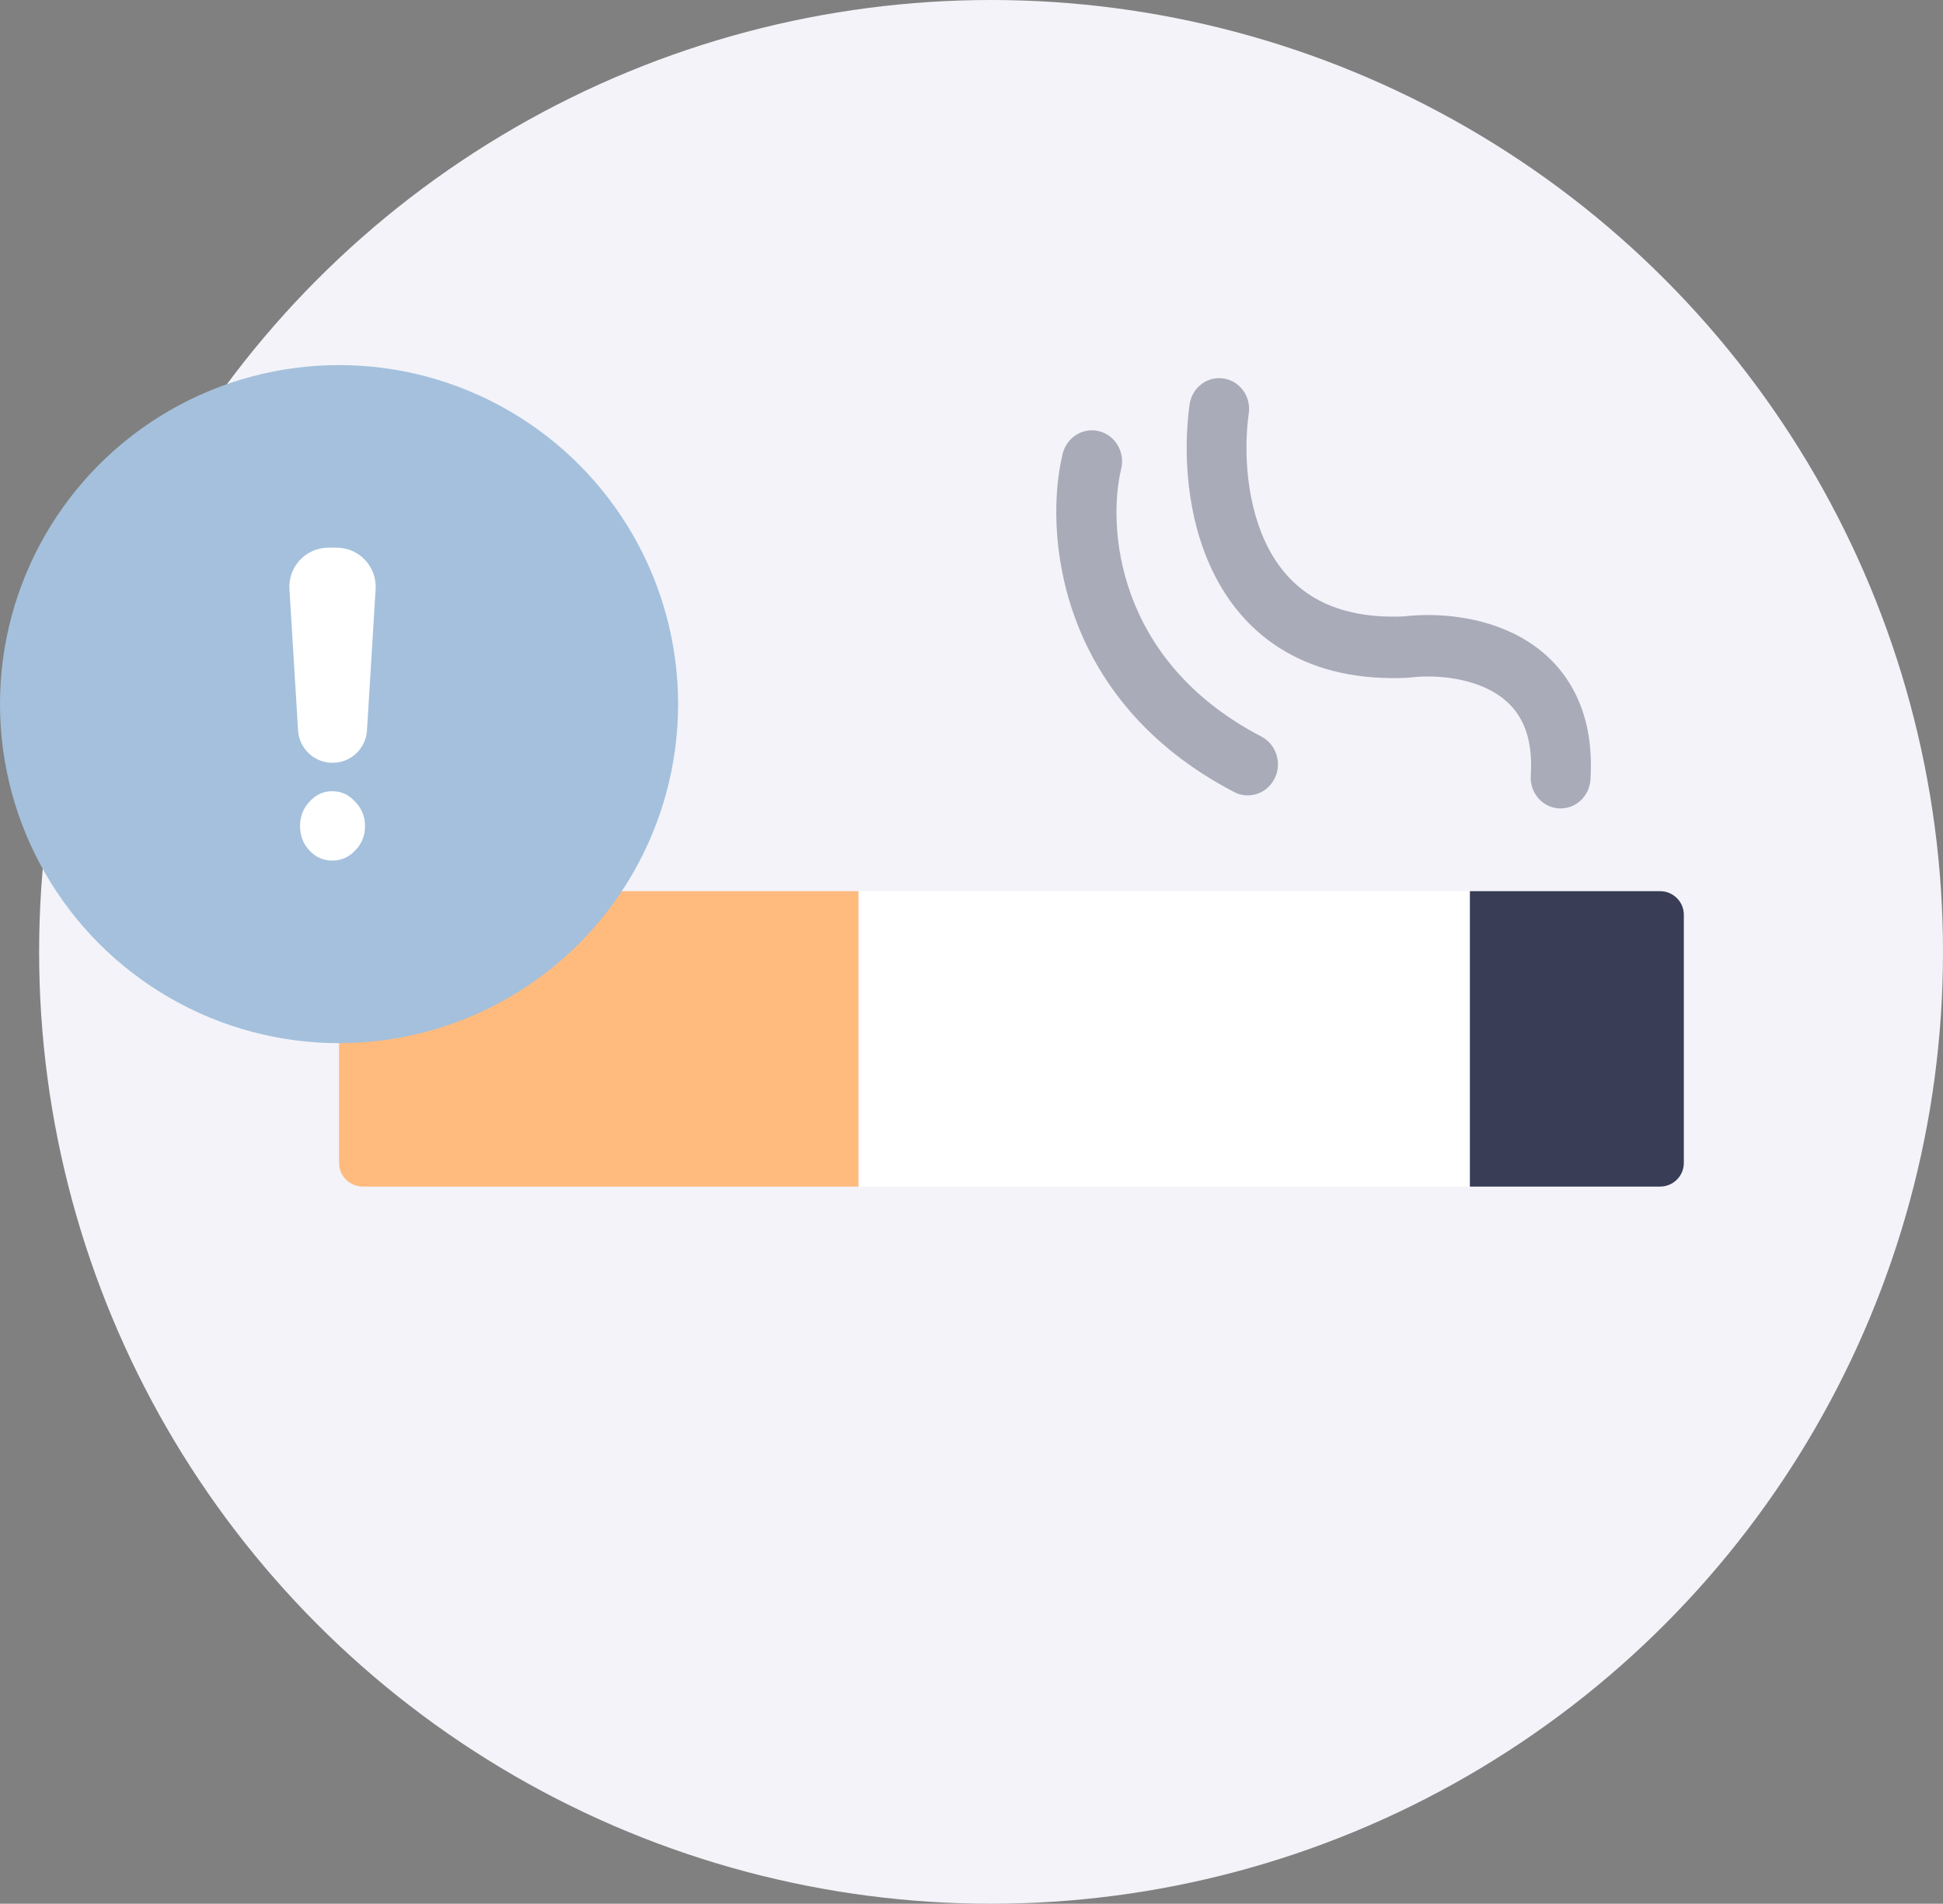
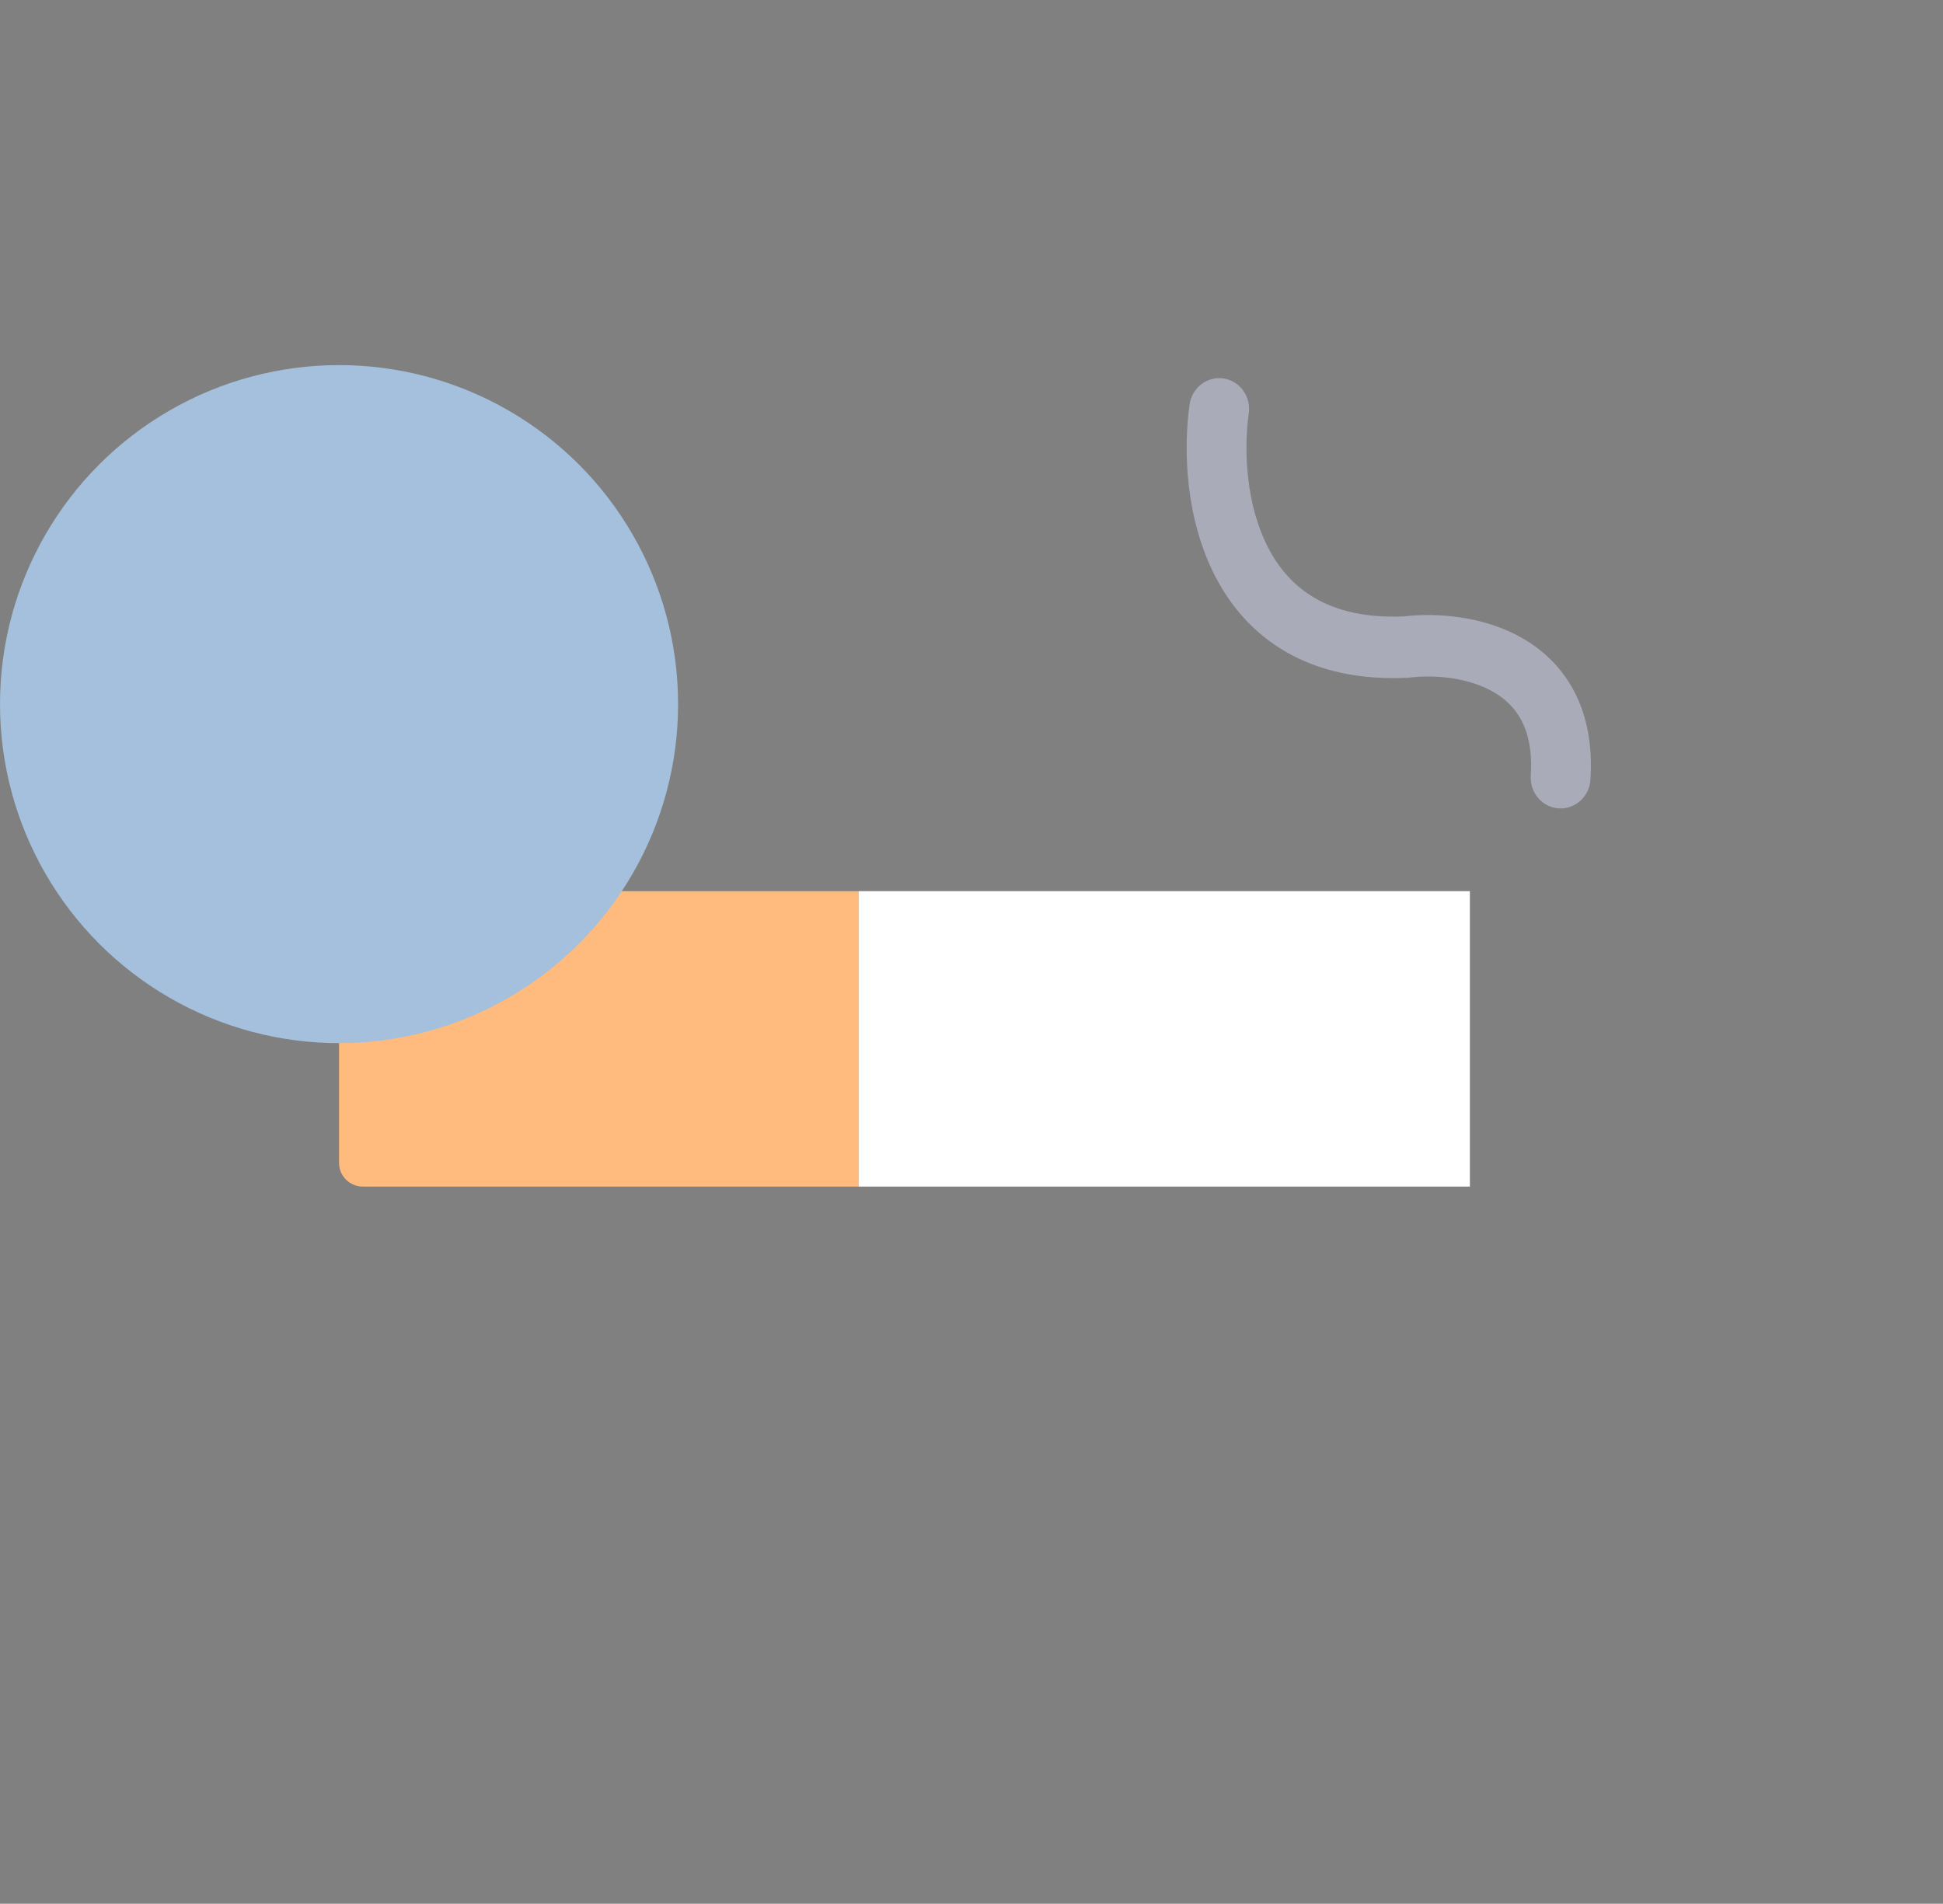
<svg xmlns="http://www.w3.org/2000/svg" width="149" height="146" viewBox="0 0 149 146" fill="none">
  <rect x="0" y="0" width="149" height="146" fill="#808080" stroke="none" />
-   <circle cx="76" cy="73" r="73" fill="#F3F3F9" />
  <path d="M26 70.156C26 69.155 26.82 68.344 27.832 68.344H65.844V91H27.832C26.82 91 26 90.189 26 89.188V70.156Z" fill="#FFBB7E" />
  <path d="M65.844 68.344H112.719V91H65.844V68.344Z" fill="white" />
-   <path d="M112.719 68.344H127.302C128.309 68.344 129.125 69.155 129.125 70.156V89.188C129.125 90.189 128.309 91 127.302 91H112.719V68.344Z" fill="#393D56" />
  <path fill-rule="evenodd" clip-rule="evenodd" d="M93.821 29.024C95.075 29.21 95.945 30.406 95.763 31.694C95.36 34.566 95.558 38.737 97.248 42.001C98.071 43.592 99.233 44.941 100.846 45.875C102.447 46.801 104.634 47.401 107.643 47.274C110.034 46.992 113.623 47.189 116.656 48.892C118.231 49.777 119.686 51.088 120.684 52.96C121.682 54.834 122.14 57.115 121.963 59.802C121.877 61.101 120.783 62.083 119.52 61.995C118.256 61.907 117.301 60.782 117.387 59.483C117.515 57.535 117.17 56.181 116.661 55.225C116.151 54.268 115.394 53.556 114.457 53.029C112.503 51.932 109.916 51.739 108.102 51.965L108.016 51.976L107.929 51.98C104.177 52.153 101.084 51.422 98.596 49.983C96.108 48.543 94.369 46.477 93.199 44.216C90.901 39.777 90.736 34.5 91.224 31.021C91.405 29.732 92.568 28.838 93.821 29.024Z" fill="#A9ABB9" />
-   <path fill-rule="evenodd" clip-rule="evenodd" d="M84.295 33.072C85.535 33.391 86.288 34.685 85.978 35.961C84.948 40.209 85.444 50.606 96.731 56.491C97.871 57.085 98.327 58.519 97.75 59.693C97.173 60.867 95.781 61.337 94.641 60.743C80.945 53.601 80.079 40.619 81.49 34.806C81.8 33.529 83.056 32.752 84.295 33.072Z" fill="#A9ABB9" />
  <circle cx="26" cy="54" r="26" fill="#A4C0DC" />
-   <path d="M28.143 56.016C28.058 57.413 26.9 58.502 25.5 58.502C24.1 58.502 22.942 57.413 22.857 56.016L22.195 45.183C22.089 43.458 23.46 42 25.189 42H25.811C27.54 42 28.911 43.458 28.805 45.183L28.143 56.016ZM23.009 63.356C23.009 62.619 23.251 61.994 23.734 61.481C24.218 60.946 24.796 60.678 25.468 60.678C26.162 60.678 26.751 60.946 27.234 61.481C27.739 61.994 27.991 62.619 27.991 63.356C27.991 64.092 27.739 64.717 27.234 65.23C26.751 65.743 26.162 66 25.468 66C24.796 66 24.218 65.743 23.734 65.23C23.251 64.717 23.009 64.092 23.009 63.356Z" fill="white" />
</svg>